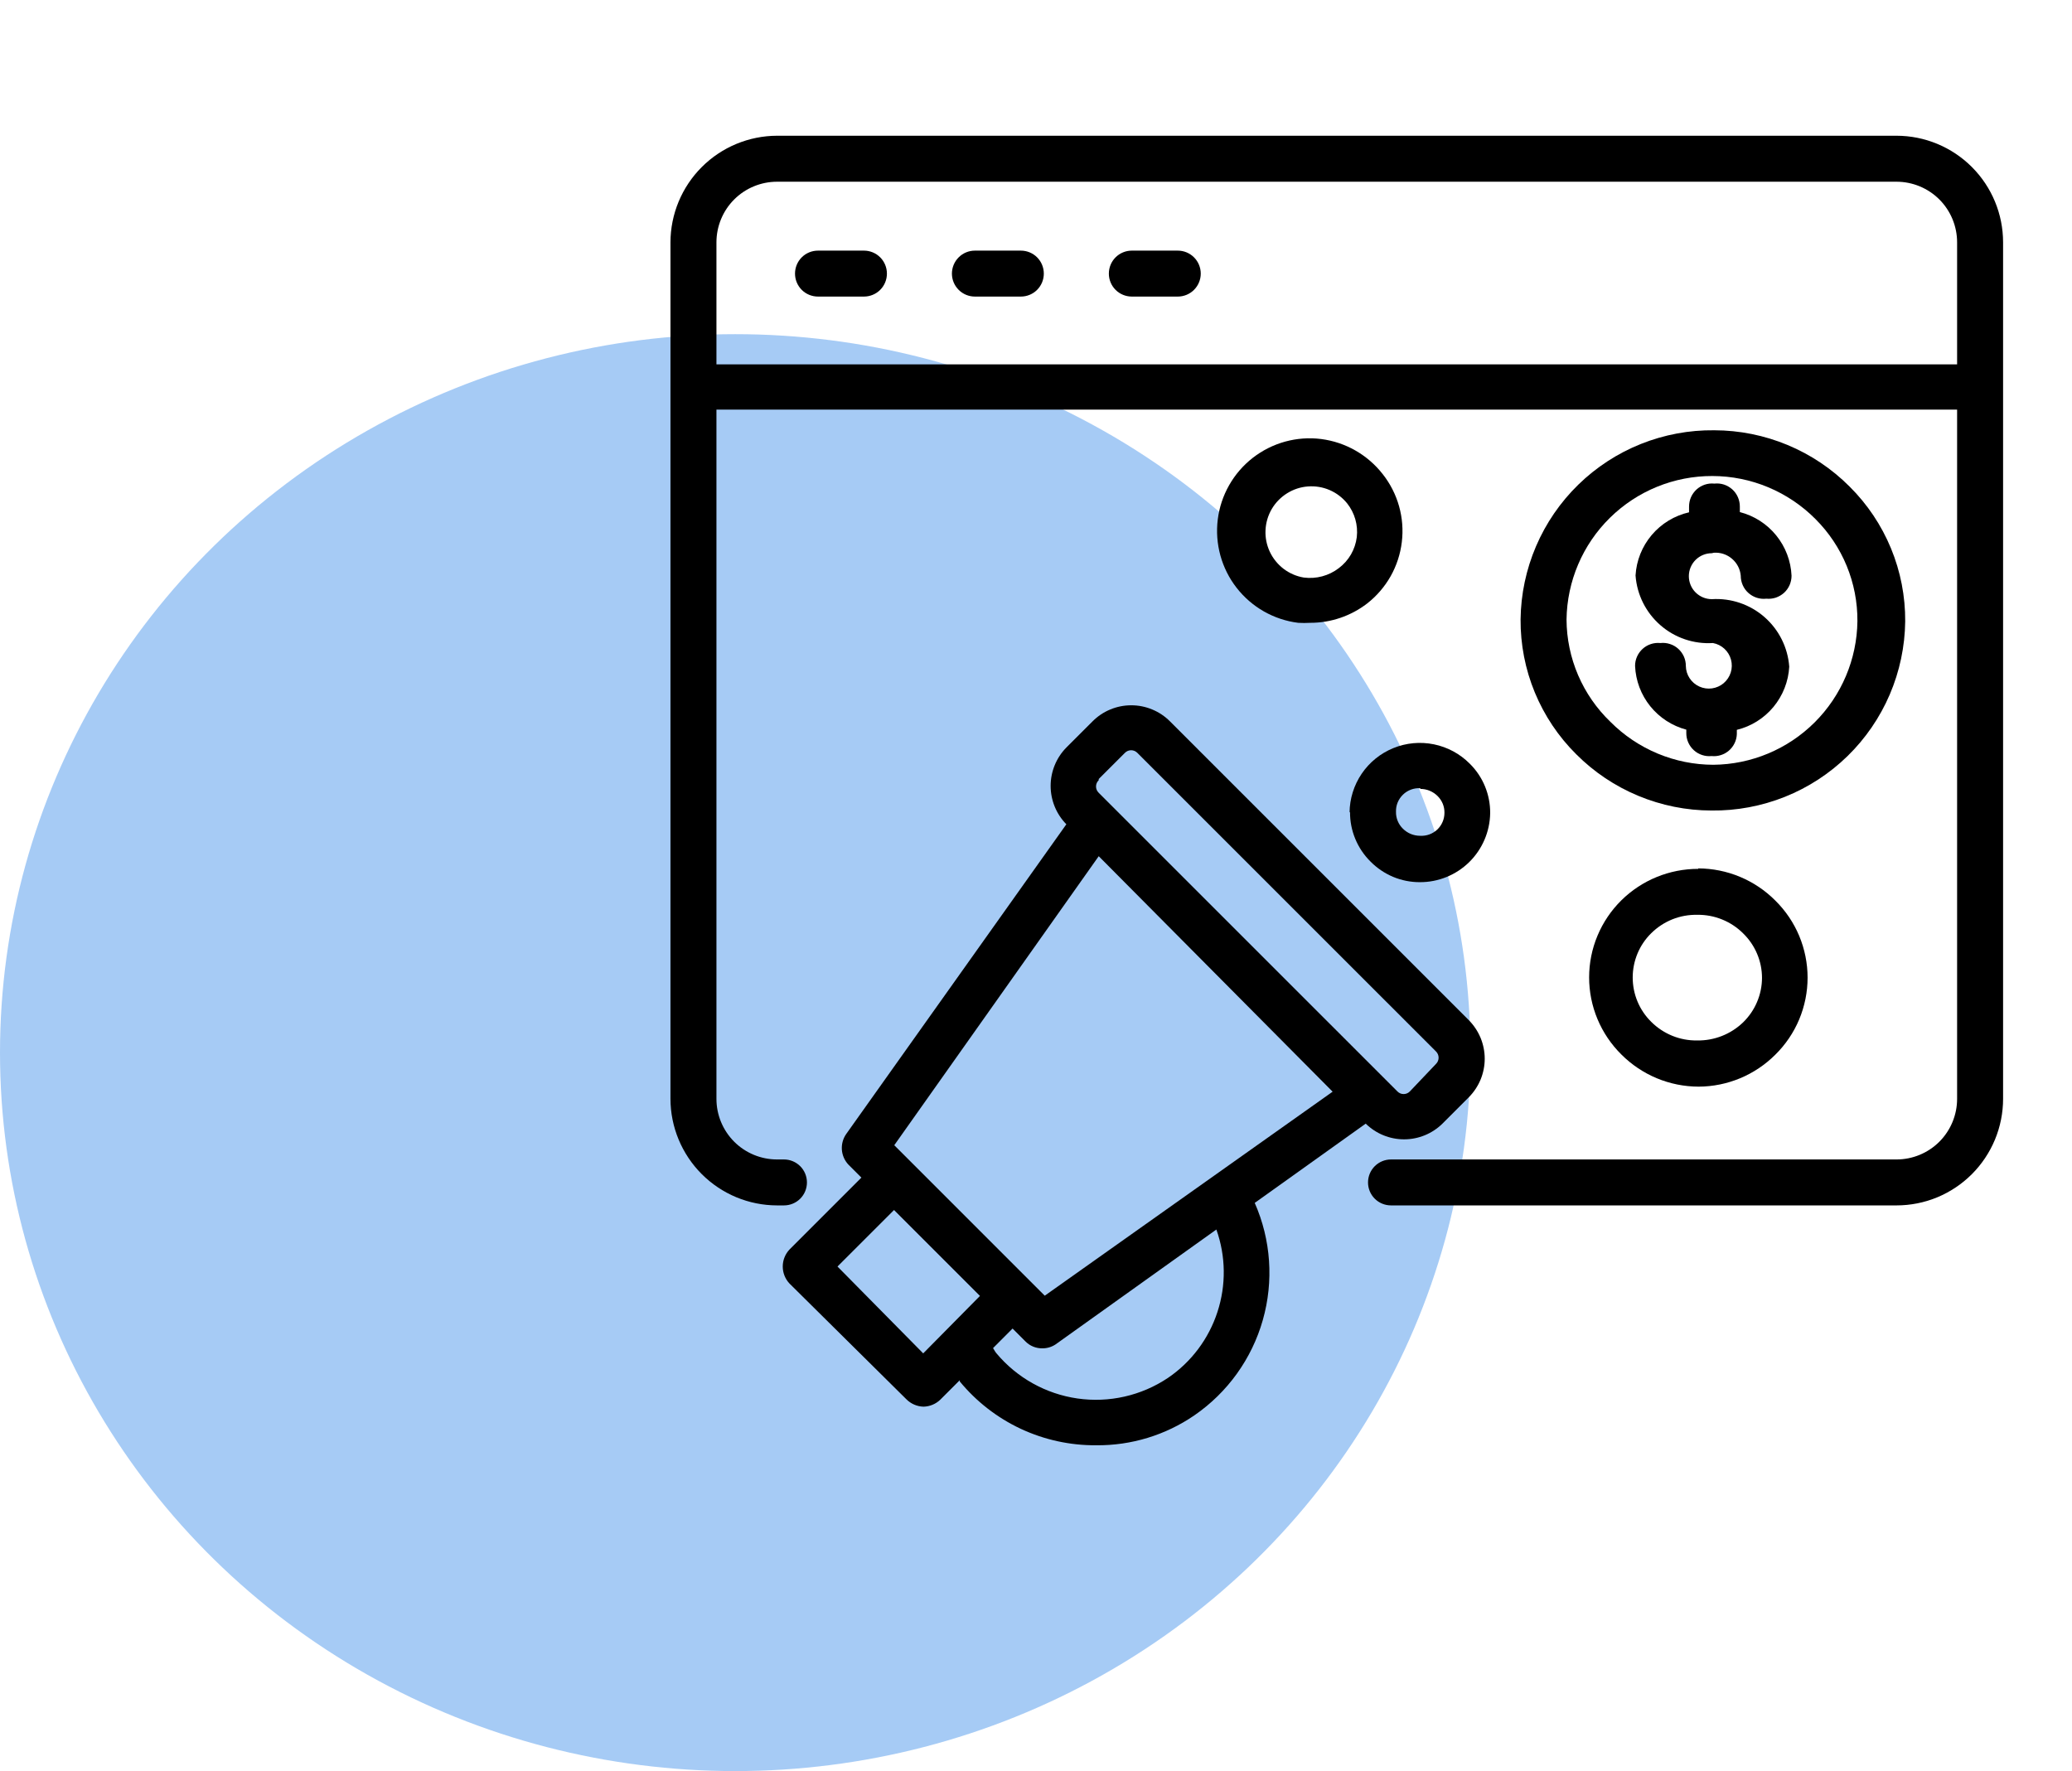
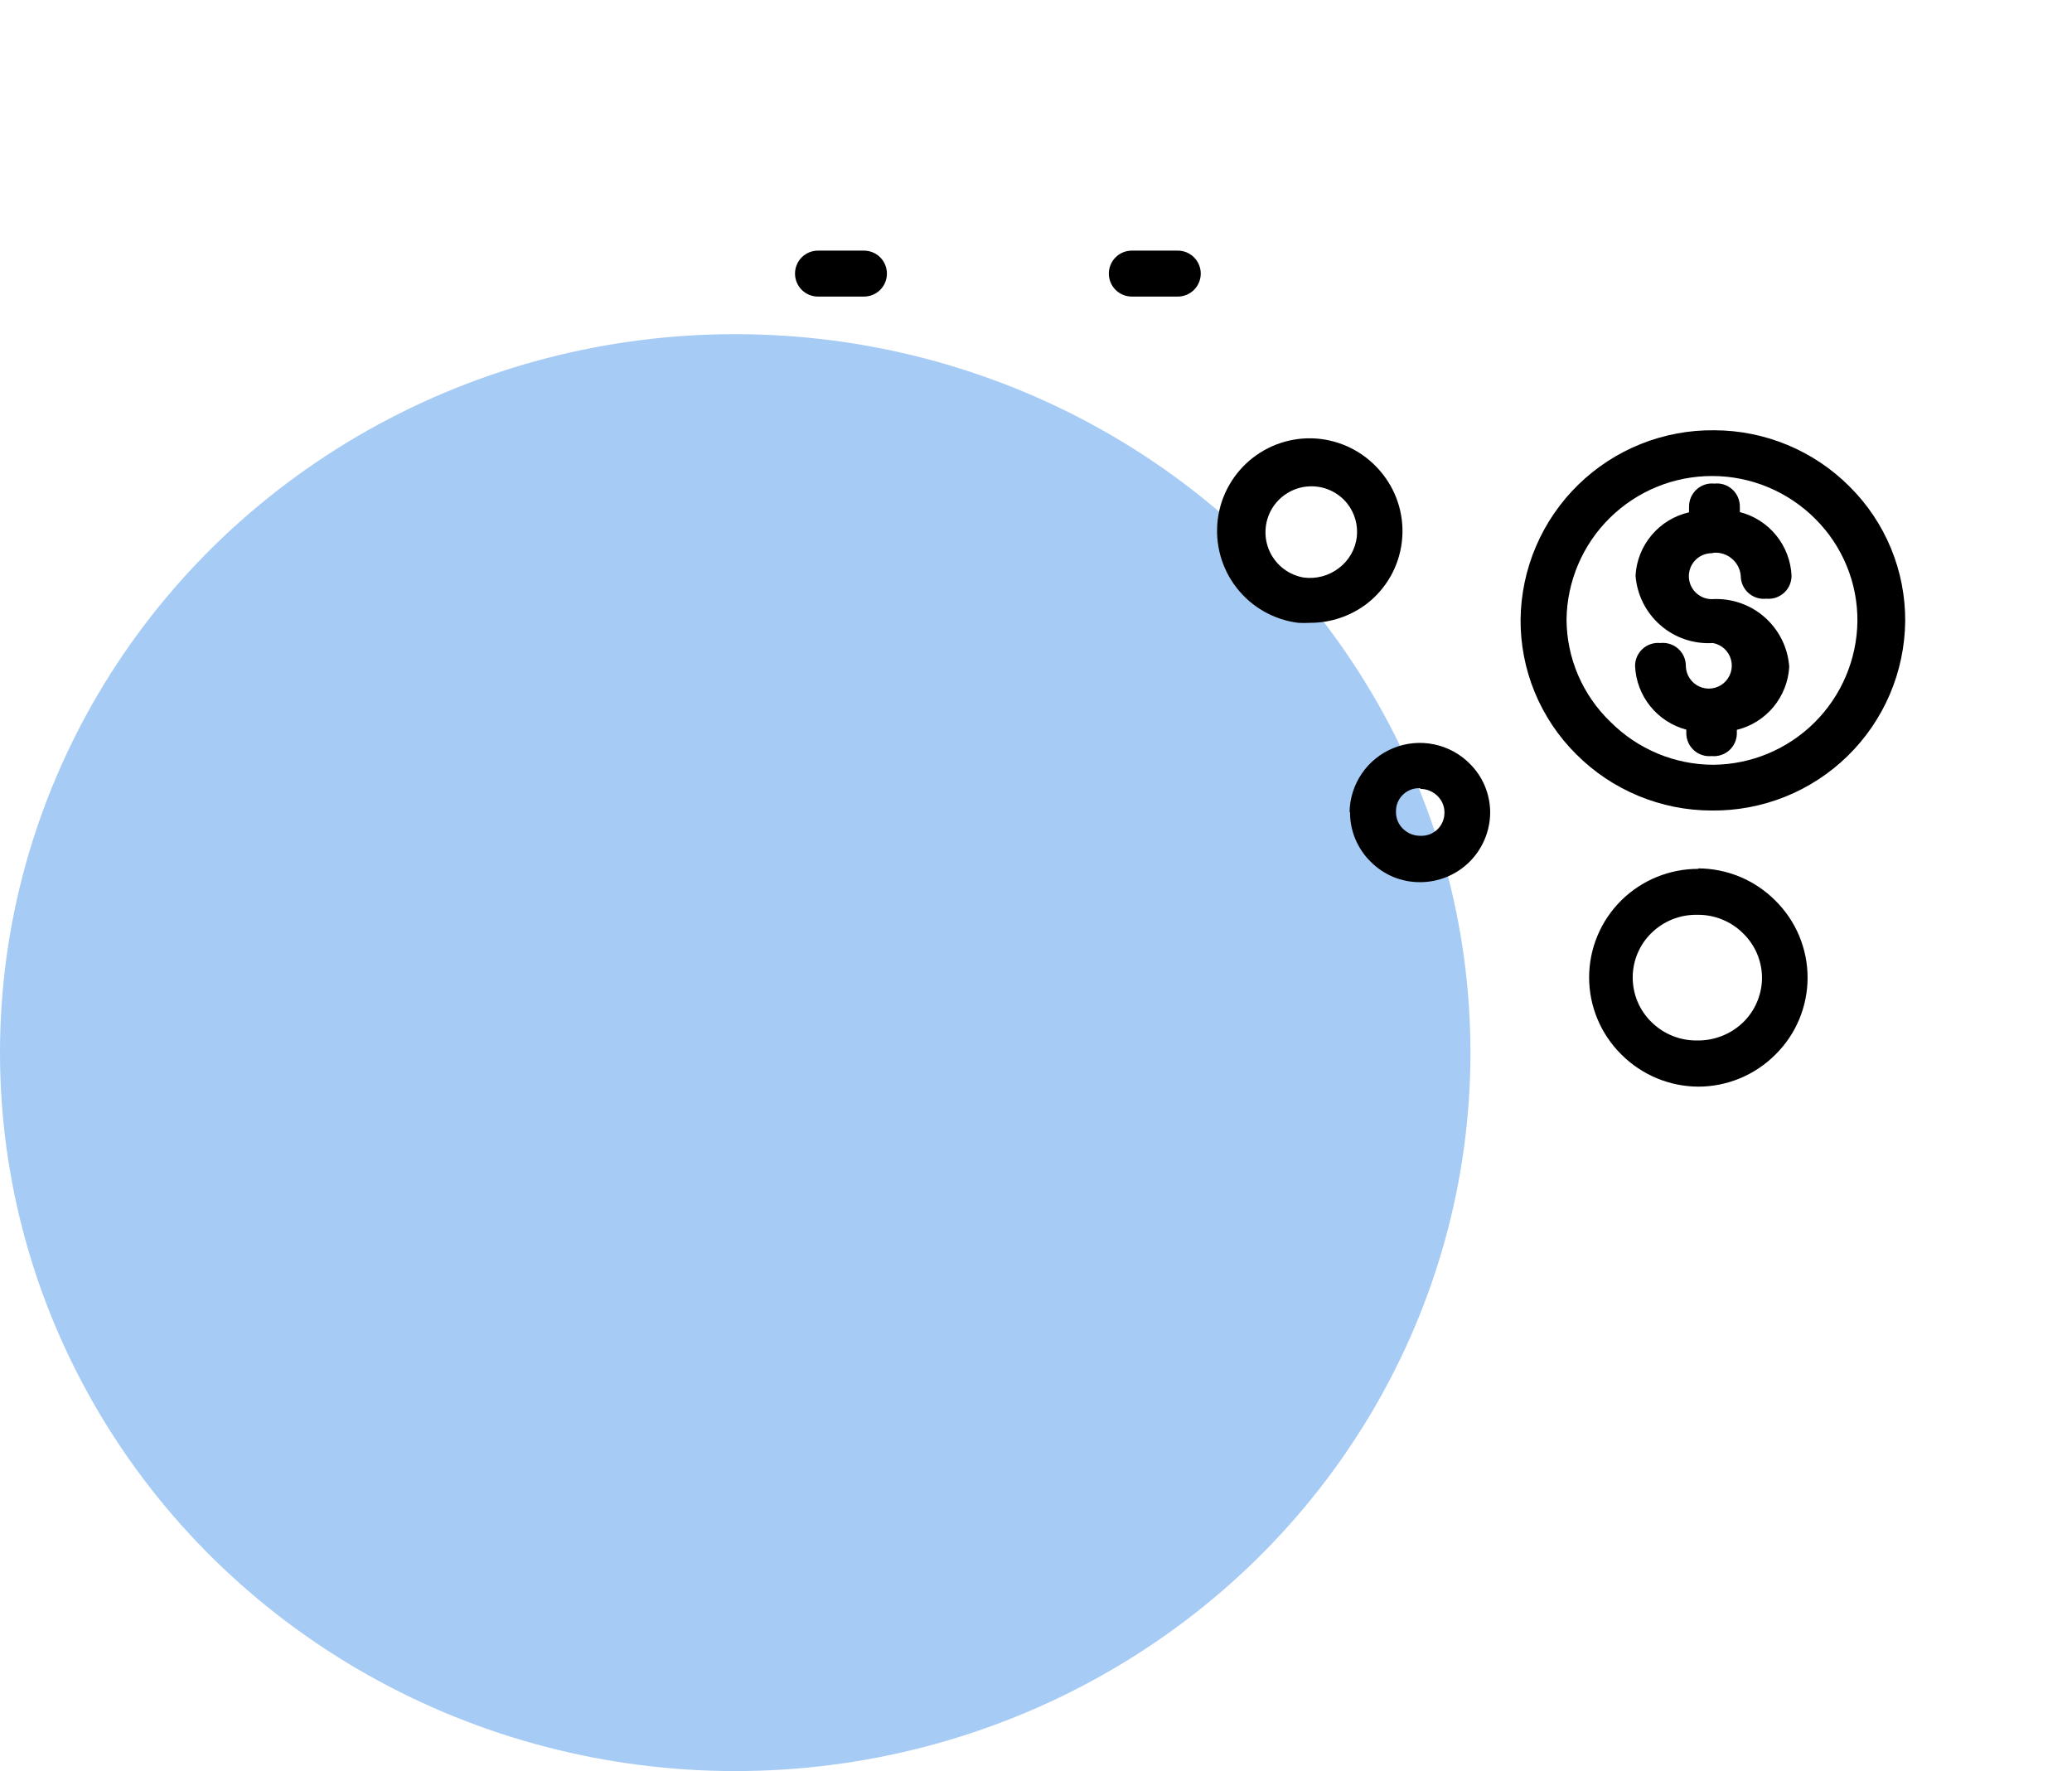
<svg xmlns="http://www.w3.org/2000/svg" width="62" height="53" viewBox="0 0 62 53" fill="none">
  <ellipse cx="22" cy="31.5" rx="22" ry="21.5" fill="#016BE3" fill-opacity="0.35" />
-   <path d="M56.748 4.062H23.253C22.407 4.064 21.597 4.401 20.999 4.999C20.401 5.597 20.064 6.407 20.062 7.253V32.883C20.064 33.728 20.401 34.538 20.999 35.136C21.597 35.734 22.407 36.071 23.253 36.072H23.459C23.641 36.072 23.816 36 23.945 35.871C24.074 35.742 24.146 35.567 24.146 35.385C24.146 35.203 24.074 35.028 23.945 34.899C23.816 34.77 23.641 34.697 23.459 34.697H23.253C22.771 34.697 22.309 34.506 21.969 34.166C21.629 33.825 21.438 33.364 21.438 32.883V12.258H58.562V32.883C58.562 33.364 58.371 33.825 58.031 34.166C57.691 34.506 57.229 34.697 56.748 34.697H41.623C41.44 34.697 41.265 34.77 41.136 34.899C41.007 35.028 40.935 35.203 40.935 35.385C40.935 35.567 41.007 35.742 41.136 35.871C41.265 36 41.44 36.072 41.623 36.072H56.748C57.166 36.072 57.581 35.99 57.968 35.83C58.355 35.669 58.707 35.434 59.003 35.138C59.299 34.842 59.534 34.49 59.695 34.103C59.855 33.716 59.938 33.301 59.938 32.883V7.253C59.938 6.406 59.601 5.595 59.003 4.997C58.405 4.399 57.593 4.062 56.748 4.062ZM21.438 10.903V7.253C21.438 6.771 21.629 6.309 21.969 5.969C22.309 5.629 22.771 5.438 23.253 5.438H56.748C57.229 5.438 57.691 5.629 58.031 5.969C58.371 6.309 58.562 6.771 58.562 7.253V10.903H21.438Z" fill="black" />
  <path d="M25.852 7.5H24.477C24.294 7.5 24.119 7.572 23.99 7.701C23.861 7.83 23.789 8.005 23.789 8.188C23.789 8.37 23.861 8.545 23.99 8.674C24.119 8.803 24.294 8.875 24.477 8.875H25.852C26.034 8.875 26.209 8.803 26.338 8.674C26.467 8.545 26.539 8.37 26.539 8.188C26.539 8.005 26.467 7.83 26.338 7.701C26.209 7.572 26.034 7.5 25.852 7.5Z" fill="black" />
-   <path d="M30.547 7.5H29.172C28.989 7.5 28.815 7.572 28.686 7.701C28.557 7.83 28.484 8.005 28.484 8.188C28.484 8.37 28.557 8.545 28.686 8.674C28.815 8.803 28.989 8.875 29.172 8.875H30.547C30.729 8.875 30.904 8.803 31.033 8.674C31.162 8.545 31.234 8.37 31.234 8.188C31.234 8.005 31.162 7.83 31.033 7.701C30.904 7.572 30.729 7.5 30.547 7.5Z" fill="black" />
  <path d="M35.242 7.5H33.867C33.685 7.5 33.51 7.572 33.381 7.701C33.252 7.83 33.18 8.005 33.18 8.188C33.18 8.37 33.252 8.545 33.381 8.674C33.51 8.803 33.685 8.875 33.867 8.875H35.242C35.425 8.875 35.599 8.803 35.728 8.674C35.857 8.545 35.93 8.37 35.93 8.188C35.93 8.005 35.857 7.83 35.728 7.701C35.599 7.572 35.425 7.5 35.242 7.5Z" fill="black" />
-   <path d="M40.866 33.625C41.172 33.926 41.585 34.095 42.014 34.095C42.444 34.095 42.856 33.926 43.162 33.625L43.946 32.841C44.098 32.689 44.219 32.508 44.302 32.31C44.384 32.111 44.427 31.898 44.427 31.683C44.427 31.467 44.384 31.254 44.302 31.055C44.219 30.857 44.098 30.676 43.946 30.524L35.009 21.587C34.857 21.434 34.676 21.313 34.477 21.231C34.278 21.148 34.065 21.106 33.85 21.106C33.635 21.106 33.422 21.148 33.223 21.231C33.024 21.313 32.844 21.434 32.692 21.587L31.908 22.37C31.607 22.677 31.438 23.089 31.438 23.518C31.438 23.948 31.607 24.36 31.908 24.667L25.322 33.934C25.225 34.072 25.179 34.239 25.191 34.407C25.204 34.575 25.274 34.733 25.39 34.855L25.775 35.24L23.624 37.392C23.494 37.53 23.422 37.712 23.422 37.901C23.422 38.09 23.494 38.272 23.624 38.41L27.123 41.875C27.258 42.01 27.44 42.089 27.632 42.095C27.822 42.091 28.004 42.015 28.14 41.882L28.718 41.304V41.339C29.213 41.941 29.837 42.426 30.543 42.757C31.25 43.087 32.022 43.256 32.802 43.25C33.849 43.26 34.874 42.948 35.737 42.356C36.732 41.672 37.457 40.663 37.787 39.502C38.117 38.341 38.032 37.101 37.545 35.997L40.866 33.625ZM32.877 23.312L33.661 22.529C33.685 22.504 33.714 22.485 33.746 22.471C33.778 22.458 33.812 22.451 33.847 22.451C33.881 22.451 33.915 22.458 33.947 22.471C33.979 22.485 34.008 22.504 34.032 22.529L42.97 31.466C42.994 31.49 43.014 31.519 43.027 31.551C43.04 31.583 43.047 31.617 43.047 31.652C43.047 31.686 43.04 31.72 43.027 31.752C43.014 31.784 42.994 31.813 42.97 31.837L42.186 32.662C42.162 32.687 42.133 32.706 42.101 32.72C42.069 32.733 42.035 32.74 42 32.74C41.966 32.74 41.932 32.733 41.9 32.72C41.868 32.706 41.839 32.687 41.815 32.662L32.877 23.725C32.852 23.7 32.831 23.671 32.817 23.639C32.803 23.606 32.796 23.571 32.796 23.536C32.796 23.5 32.803 23.465 32.817 23.433C32.831 23.4 32.852 23.371 32.877 23.347V23.312ZM32.877 25.622L39.876 32.669L31.262 38.774L26.759 34.271L32.877 25.622ZM25.06 37.901L26.752 36.21L28.037 37.495L29.323 38.781L27.625 40.5L25.06 37.901ZM34.947 41.235C34.152 41.767 33.188 41.986 32.241 41.85C31.295 41.714 30.432 41.233 29.818 40.5C29.777 40.452 29.749 40.397 29.715 40.342L30.299 39.757L30.684 40.142C30.75 40.21 30.83 40.263 30.917 40.298C31.005 40.334 31.099 40.351 31.193 40.349C31.332 40.35 31.469 40.309 31.585 40.232L36.397 36.794C36.681 37.591 36.692 38.459 36.429 39.262C36.167 40.066 35.646 40.76 34.947 41.235Z" fill="black" />
  <path d="M51.284 16.541C51.481 16.527 51.676 16.592 51.826 16.721C51.977 16.849 52.071 17.031 52.088 17.228C52.088 17.325 52.108 17.421 52.147 17.51C52.186 17.599 52.243 17.678 52.316 17.743C52.388 17.808 52.473 17.857 52.565 17.887C52.657 17.917 52.755 17.927 52.851 17.916C52.947 17.925 53.044 17.915 53.136 17.885C53.227 17.854 53.311 17.805 53.383 17.741C53.454 17.676 53.511 17.597 53.55 17.508C53.588 17.42 53.608 17.325 53.608 17.228C53.588 16.787 53.427 16.364 53.148 16.021C52.87 15.678 52.489 15.434 52.061 15.324V15.159C52.061 15.062 52.041 14.966 52.002 14.877C51.963 14.788 51.906 14.709 51.834 14.644C51.761 14.579 51.676 14.53 51.584 14.5C51.492 14.471 51.394 14.461 51.298 14.472C51.202 14.462 51.105 14.472 51.013 14.503C50.922 14.533 50.838 14.582 50.766 14.647C50.695 14.712 50.638 14.791 50.599 14.879C50.561 14.967 50.541 15.063 50.541 15.159V15.331C50.106 15.43 49.714 15.668 49.425 16.009C49.136 16.35 48.966 16.775 48.94 17.221C48.982 17.796 49.249 18.33 49.683 18.708C50.116 19.087 50.682 19.279 51.256 19.243C51.385 19.266 51.503 19.326 51.599 19.414C51.695 19.502 51.763 19.616 51.797 19.742C51.83 19.867 51.828 20 51.789 20.124C51.75 20.249 51.676 20.359 51.577 20.444C51.478 20.528 51.356 20.582 51.228 20.6C51.099 20.618 50.967 20.599 50.849 20.545C50.73 20.491 50.629 20.405 50.558 20.296C50.486 20.187 50.447 20.06 50.445 19.93C50.446 19.833 50.426 19.737 50.387 19.648C50.347 19.56 50.29 19.48 50.218 19.415C50.146 19.35 50.061 19.301 49.968 19.272C49.876 19.242 49.779 19.232 49.682 19.243C49.586 19.233 49.489 19.244 49.398 19.274C49.306 19.304 49.222 19.353 49.151 19.418C49.08 19.483 49.023 19.562 48.984 19.65C48.945 19.738 48.925 19.834 48.926 19.93C48.945 20.37 49.104 20.791 49.38 21.134C49.656 21.477 50.034 21.722 50.459 21.835V21.938C50.458 22.034 50.478 22.13 50.517 22.218C50.556 22.306 50.613 22.385 50.684 22.45C50.755 22.515 50.839 22.564 50.931 22.594C51.022 22.624 51.119 22.635 51.215 22.625C51.308 22.635 51.402 22.625 51.491 22.597C51.581 22.569 51.663 22.523 51.734 22.462C51.805 22.4 51.862 22.326 51.903 22.241C51.944 22.157 51.967 22.066 51.971 21.972V21.841C52.401 21.736 52.785 21.495 53.067 21.155C53.349 20.814 53.515 20.392 53.539 19.951C53.497 19.377 53.23 18.843 52.796 18.464C52.362 18.086 51.797 17.894 51.222 17.93C51.04 17.93 50.865 17.857 50.736 17.728C50.607 17.599 50.535 17.424 50.535 17.242C50.535 17.06 50.607 16.885 50.736 16.756C50.865 16.627 51.04 16.555 51.222 16.555L51.284 16.541Z" fill="black" />
  <path d="M57.009 18.596C57.014 17.847 56.87 17.104 56.584 16.411C56.298 15.718 55.877 15.089 55.345 14.561C54.814 14.028 54.183 13.605 53.488 13.316C52.793 13.027 52.048 12.877 51.296 12.876C50.544 12.867 49.797 13.007 49.099 13.286C48.401 13.565 47.764 13.98 47.226 14.505C46.688 15.03 46.258 15.657 45.962 16.348C45.666 17.04 45.509 17.782 45.5 18.535C45.495 19.284 45.639 20.027 45.925 20.72C46.211 21.413 46.632 22.042 47.164 22.57C47.695 23.103 48.326 23.526 49.021 23.815C49.716 24.104 50.461 24.254 51.213 24.255C51.965 24.264 52.712 24.124 53.41 23.845C54.108 23.566 54.745 23.151 55.283 22.626C55.821 22.101 56.251 21.474 56.547 20.783C56.843 20.091 57 19.349 57.009 18.596ZM51.268 22.886C50.696 22.885 50.129 22.771 49.6 22.55C49.072 22.329 48.592 22.007 48.188 21.601C47.776 21.205 47.447 20.73 47.221 20.204C46.996 19.679 46.878 19.113 46.875 18.541C46.89 17.394 47.356 16.299 48.174 15.495C48.992 14.69 50.094 14.241 51.241 14.245C51.813 14.246 52.38 14.36 52.909 14.581C53.437 14.802 53.917 15.124 54.321 15.53C54.723 15.931 55.042 16.408 55.258 16.933C55.474 17.458 55.583 18.021 55.579 18.59C55.565 19.727 55.105 20.814 54.3 21.617C53.494 22.42 52.406 22.876 51.268 22.886Z" fill="black" />
  <path d="M50.819 26.001C49.958 25.999 49.13 26.337 48.516 26.942C48.21 27.244 47.968 27.603 47.802 27.999C47.636 28.395 47.551 28.82 47.551 29.249C47.551 29.678 47.636 30.103 47.802 30.499C47.968 30.895 48.21 31.254 48.516 31.556C49.128 32.17 49.959 32.516 50.826 32.518C51.688 32.515 52.513 32.171 53.122 31.562C53.428 31.261 53.671 30.902 53.837 30.506C54.002 30.11 54.088 29.685 54.088 29.256C54.088 28.827 54.002 28.402 53.837 28.006C53.671 27.61 53.428 27.251 53.122 26.949C52.51 26.335 51.68 25.989 50.812 25.987L50.819 26.001ZM52.724 29.266C52.723 29.514 52.672 29.759 52.575 29.986C52.479 30.214 52.337 30.42 52.16 30.593C51.791 30.949 51.297 31.144 50.785 31.136C50.53 31.14 50.277 31.093 50.041 30.997C49.805 30.901 49.59 30.759 49.41 30.579C49.234 30.406 49.094 30.199 48.999 29.972C48.904 29.744 48.855 29.499 48.855 29.252C48.855 29.006 48.904 28.761 48.999 28.533C49.094 28.305 49.234 28.099 49.41 27.926C49.591 27.747 49.806 27.606 50.042 27.511C50.278 27.417 50.531 27.371 50.785 27.376C51.04 27.372 51.293 27.419 51.529 27.515C51.765 27.61 51.98 27.752 52.16 27.932C52.339 28.106 52.48 28.313 52.577 28.542C52.674 28.771 52.724 29.017 52.724 29.266Z" fill="black" />
  <path d="M40.397 24.296C40.394 24.572 40.447 24.845 40.552 25.1C40.657 25.355 40.812 25.587 41.008 25.781C41.201 25.977 41.431 26.133 41.685 26.24C41.939 26.346 42.211 26.4 42.487 26.399C43.038 26.401 43.568 26.186 43.962 25.8C44.355 25.414 44.581 24.888 44.59 24.337C44.593 24.061 44.54 23.788 44.435 23.532C44.33 23.277 44.175 23.046 43.978 22.852C43.686 22.558 43.313 22.357 42.906 22.274C42.499 22.191 42.077 22.23 41.693 22.387C41.309 22.543 40.979 22.81 40.746 23.153C40.513 23.497 40.386 23.901 40.383 24.316L40.397 24.296ZM42.5 23.608C42.596 23.608 42.691 23.627 42.779 23.663C42.868 23.7 42.948 23.754 43.016 23.821C43.083 23.887 43.135 23.965 43.171 24.051C43.206 24.137 43.224 24.23 43.222 24.323C43.222 24.417 43.203 24.51 43.166 24.596C43.129 24.683 43.075 24.76 43.007 24.825C42.938 24.889 42.857 24.939 42.769 24.971C42.681 25.003 42.587 25.016 42.493 25.011C42.398 25.011 42.303 24.992 42.214 24.956C42.126 24.919 42.045 24.865 41.978 24.798C41.911 24.732 41.858 24.654 41.823 24.568C41.788 24.482 41.77 24.389 41.772 24.296C41.769 24.2 41.785 24.105 41.821 24.016C41.857 23.928 41.911 23.848 41.98 23.781C42.048 23.714 42.13 23.663 42.22 23.629C42.309 23.596 42.405 23.582 42.5 23.588V23.608Z" fill="black" />
  <path d="M39.533 13.138C39.172 13.092 38.806 13.119 38.455 13.215C38.104 13.312 37.775 13.477 37.488 13.7C37.201 13.923 36.96 14.201 36.78 14.518C36.6 14.834 36.484 15.183 36.439 15.544C36.394 15.905 36.421 16.271 36.517 16.622C36.614 16.973 36.778 17.302 37.002 17.589C37.225 17.876 37.503 18.117 37.819 18.297C38.136 18.477 38.484 18.593 38.846 18.638C38.965 18.645 39.084 18.645 39.203 18.638C39.82 18.639 40.419 18.436 40.908 18.06C41.194 17.837 41.432 17.56 41.611 17.245C41.789 16.929 41.903 16.582 41.946 16.222C41.99 15.862 41.962 15.498 41.864 15.149C41.766 14.8 41.6 14.474 41.376 14.19C40.924 13.61 40.262 13.232 39.533 13.138ZM40.599 16.073C40.576 16.256 40.517 16.432 40.425 16.592C40.333 16.751 40.209 16.89 40.062 17.001C39.763 17.231 39.385 17.332 39.011 17.283C38.791 17.246 38.584 17.156 38.407 17.021C38.231 16.886 38.089 16.71 37.995 16.509C37.901 16.307 37.857 16.086 37.868 15.864C37.878 15.642 37.942 15.425 38.054 15.233C38.167 15.041 38.324 14.88 38.513 14.762C38.701 14.644 38.916 14.573 39.138 14.557C39.359 14.54 39.582 14.577 39.786 14.665C39.99 14.753 40.17 14.89 40.31 15.063C40.536 15.348 40.64 15.711 40.599 16.073Z" fill="black" />
</svg>